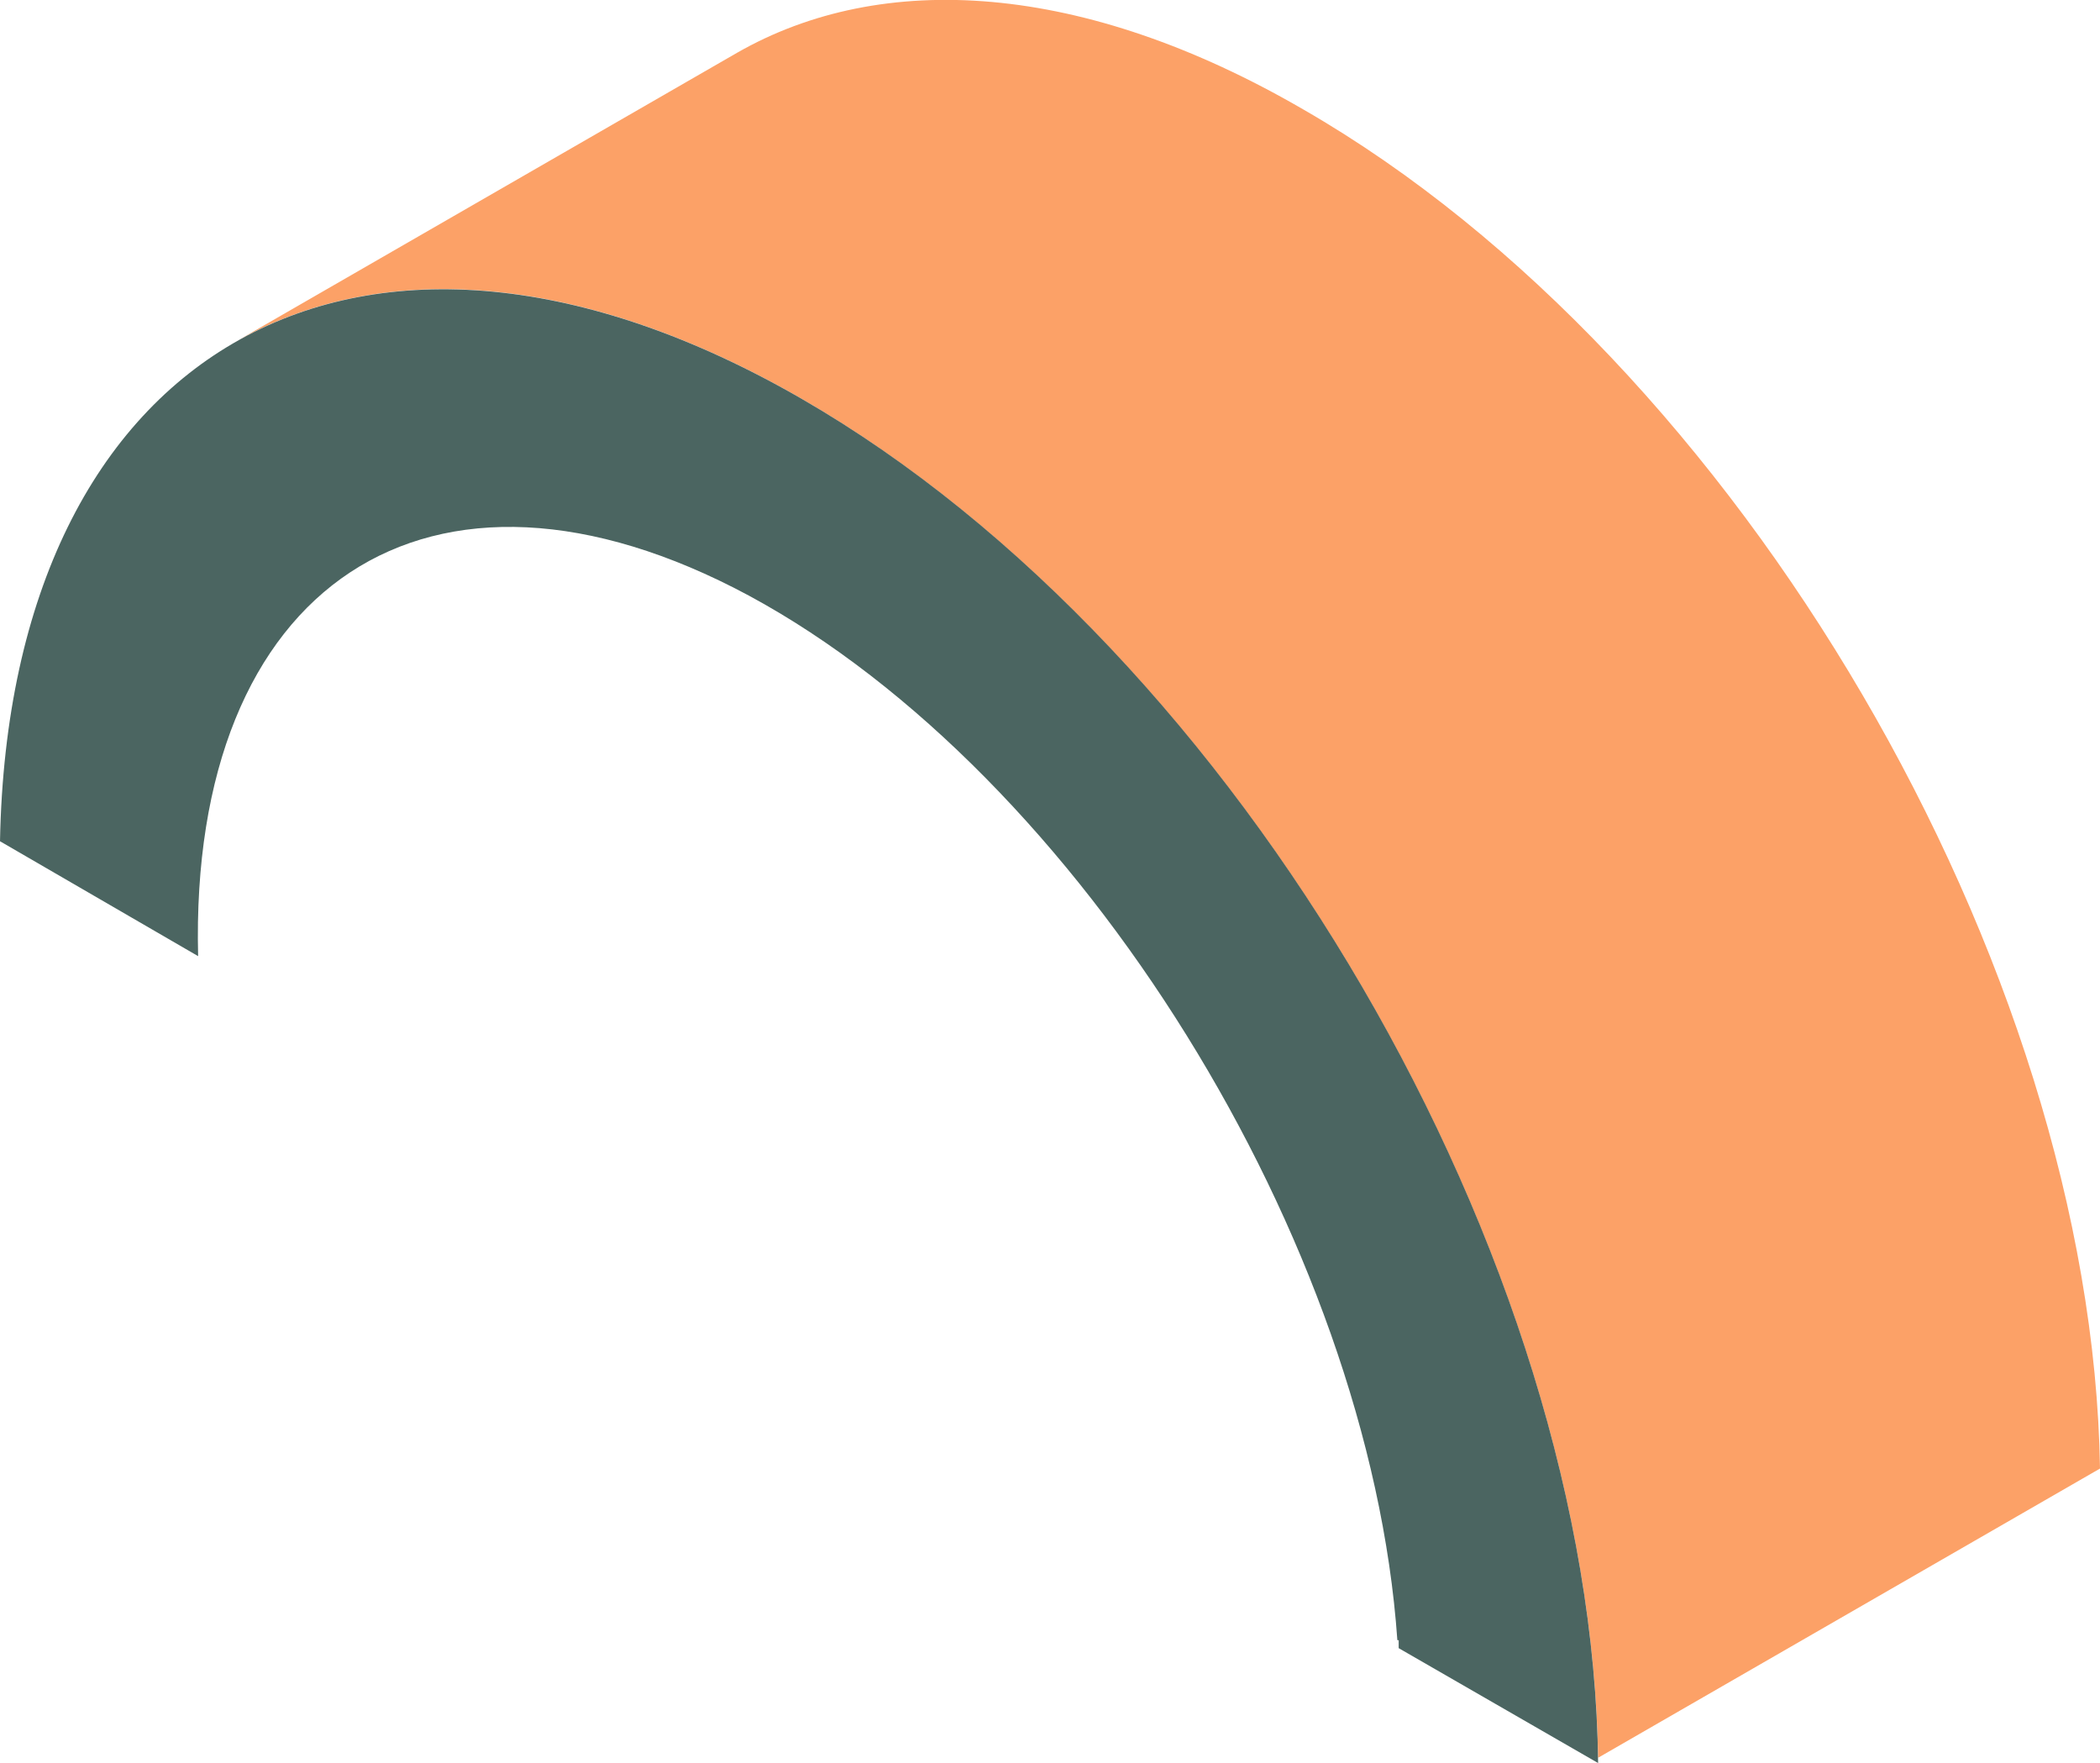
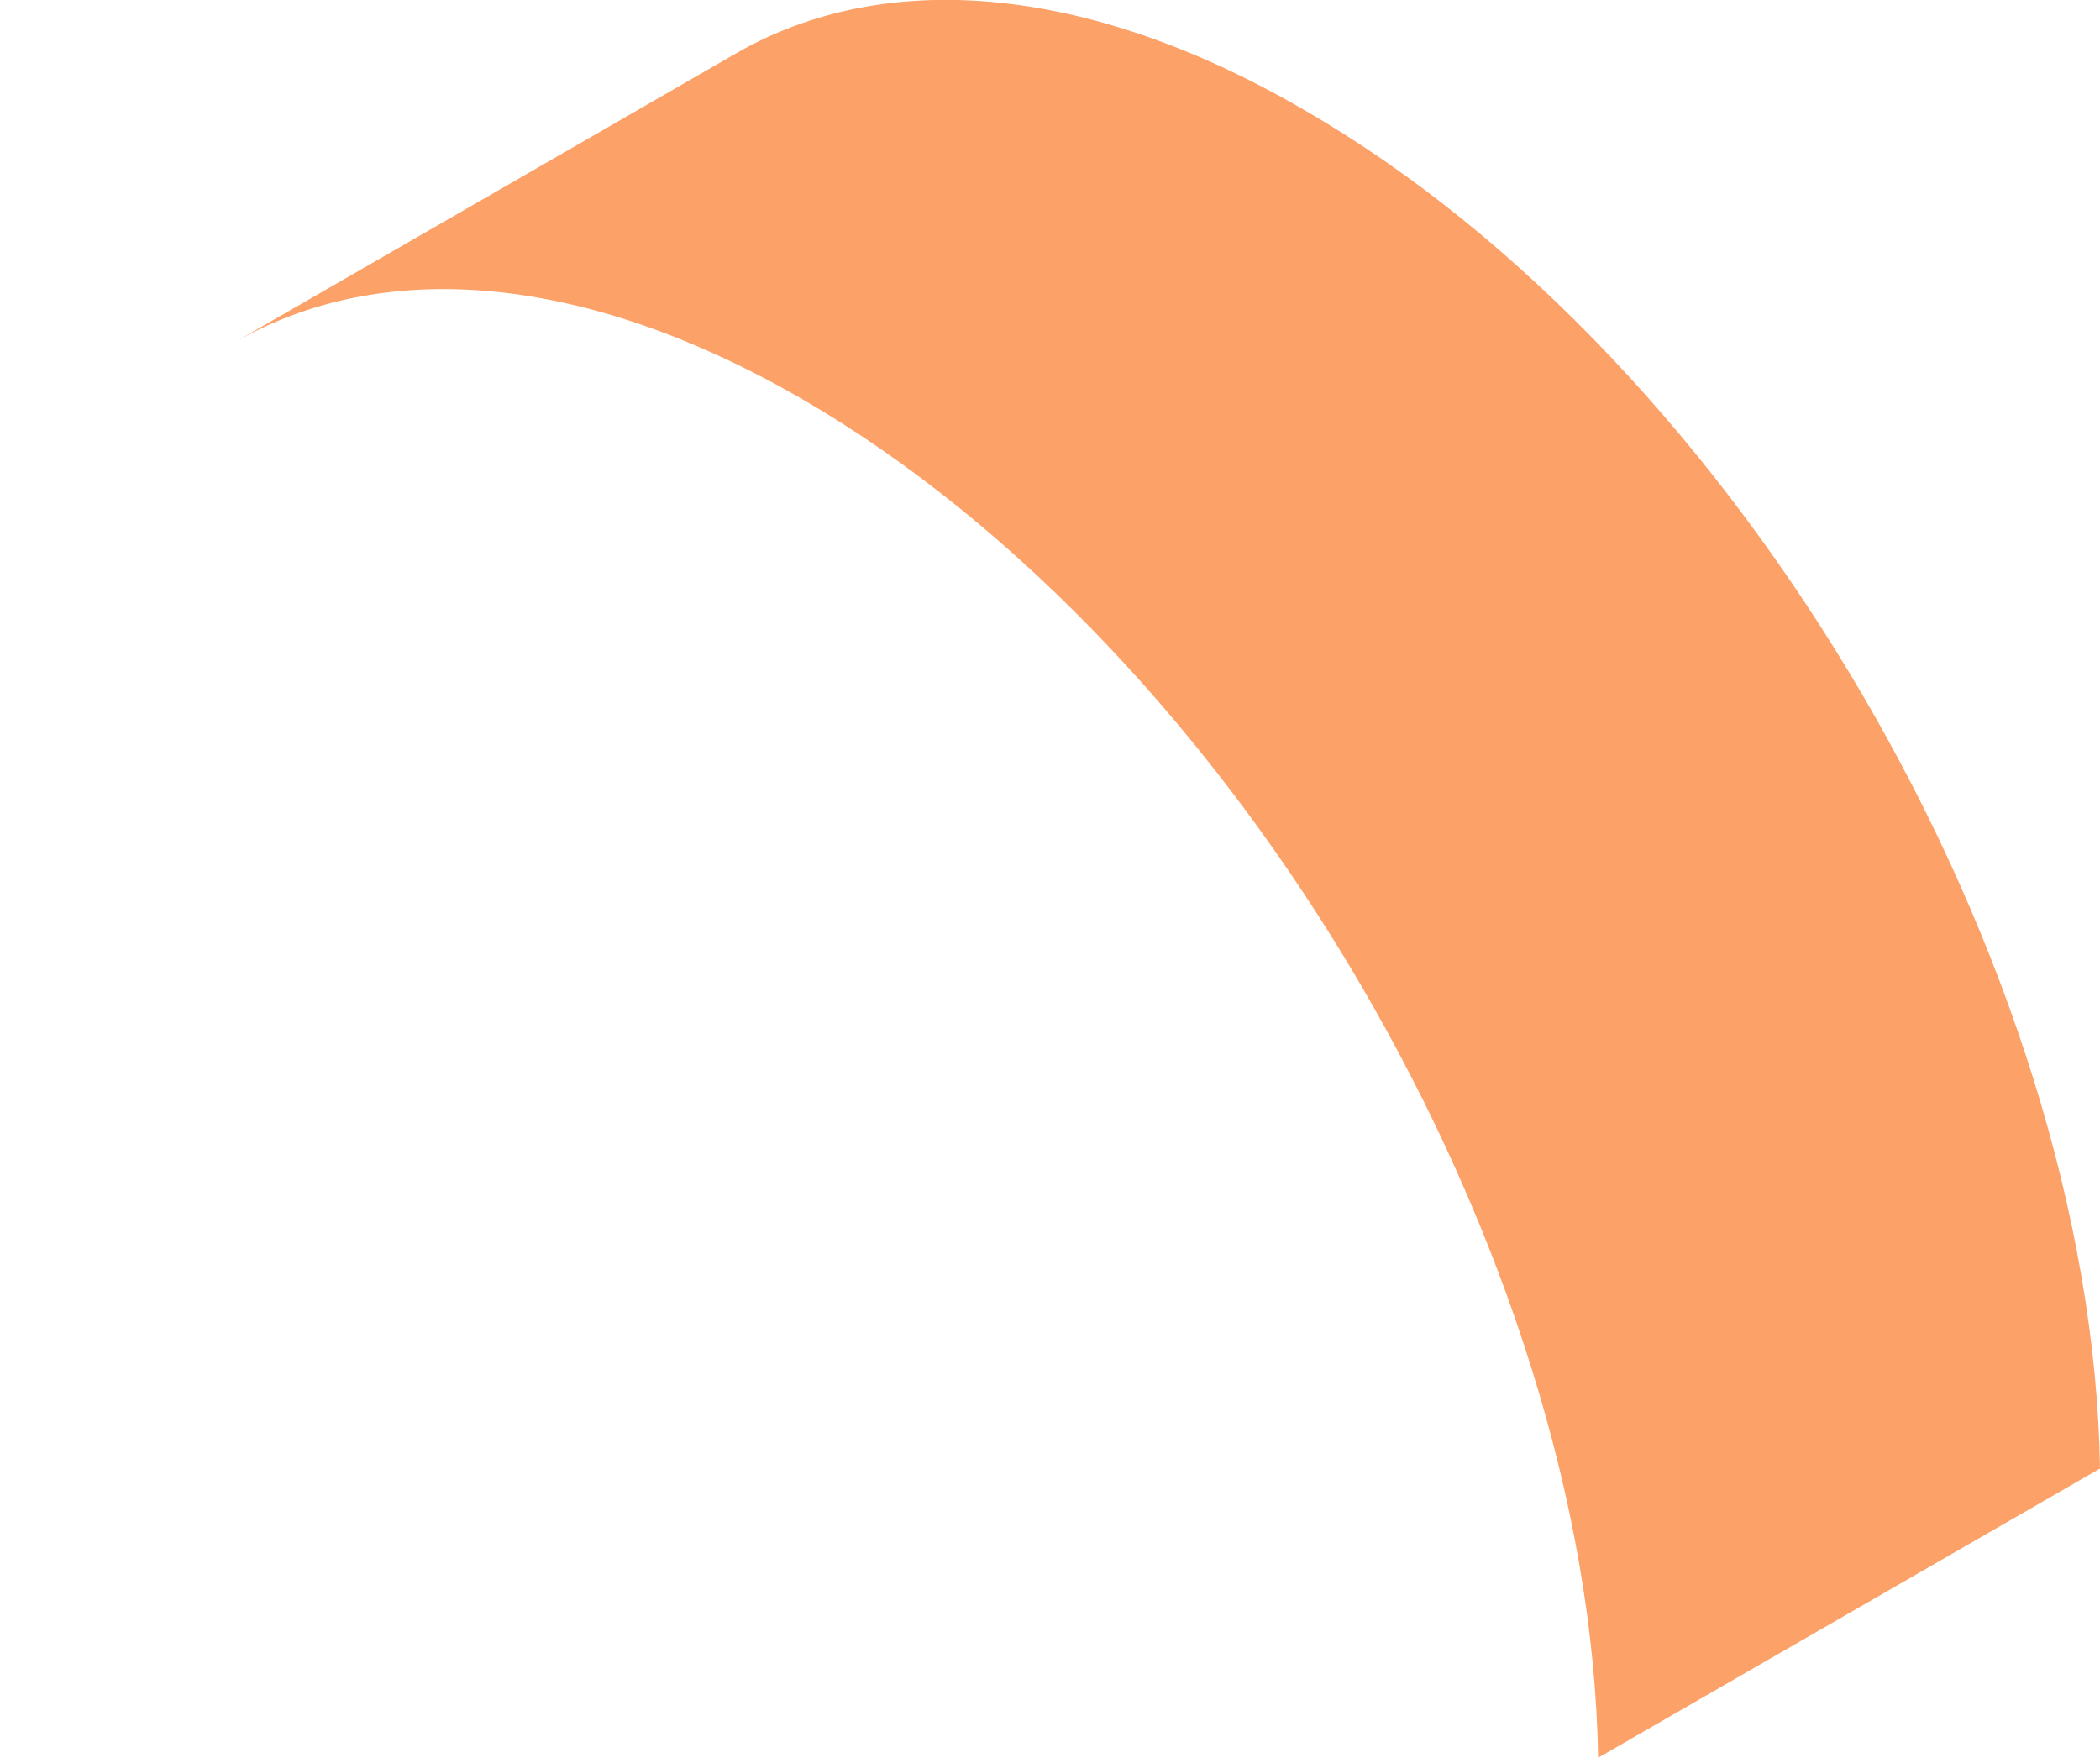
<svg xmlns="http://www.w3.org/2000/svg" id="_レイヤー_2" viewBox="0 0 15.9 13.35">
  <defs>
    <style>.cls-1{fill:#fca167;}.cls-1,.cls-2{stroke-width:0px;}.cls-2{fill:#4b6561;}</style>
  </defs>
  <g id="_レイヤー_4">
    <path class="cls-1" d="M6.07,3.02c-1.68-.97-3.19-1.06-4.29-.43L5.58.4c1.1-.63,2.62-.54,4.29.43,3.3,1.9,5.97,6.48,6.03,10.29l-3.8,2.19c-.06-3.81-2.73-8.38-6.03-10.29Z" />
-     <path class="cls-2" d="M10.58,12.42c-.21-3.02-2.41-6.56-4.91-7.91-2.42-1.3-4.24-.08-4.17,2.73l-1.5-.87C.07,2.61,2.76,1.11,6.07,3.02c3.31,1.91,5.99,6.51,6.03,10.33l-1.51-.87s0-.04,0-.06Z" />
  </g>
</svg>